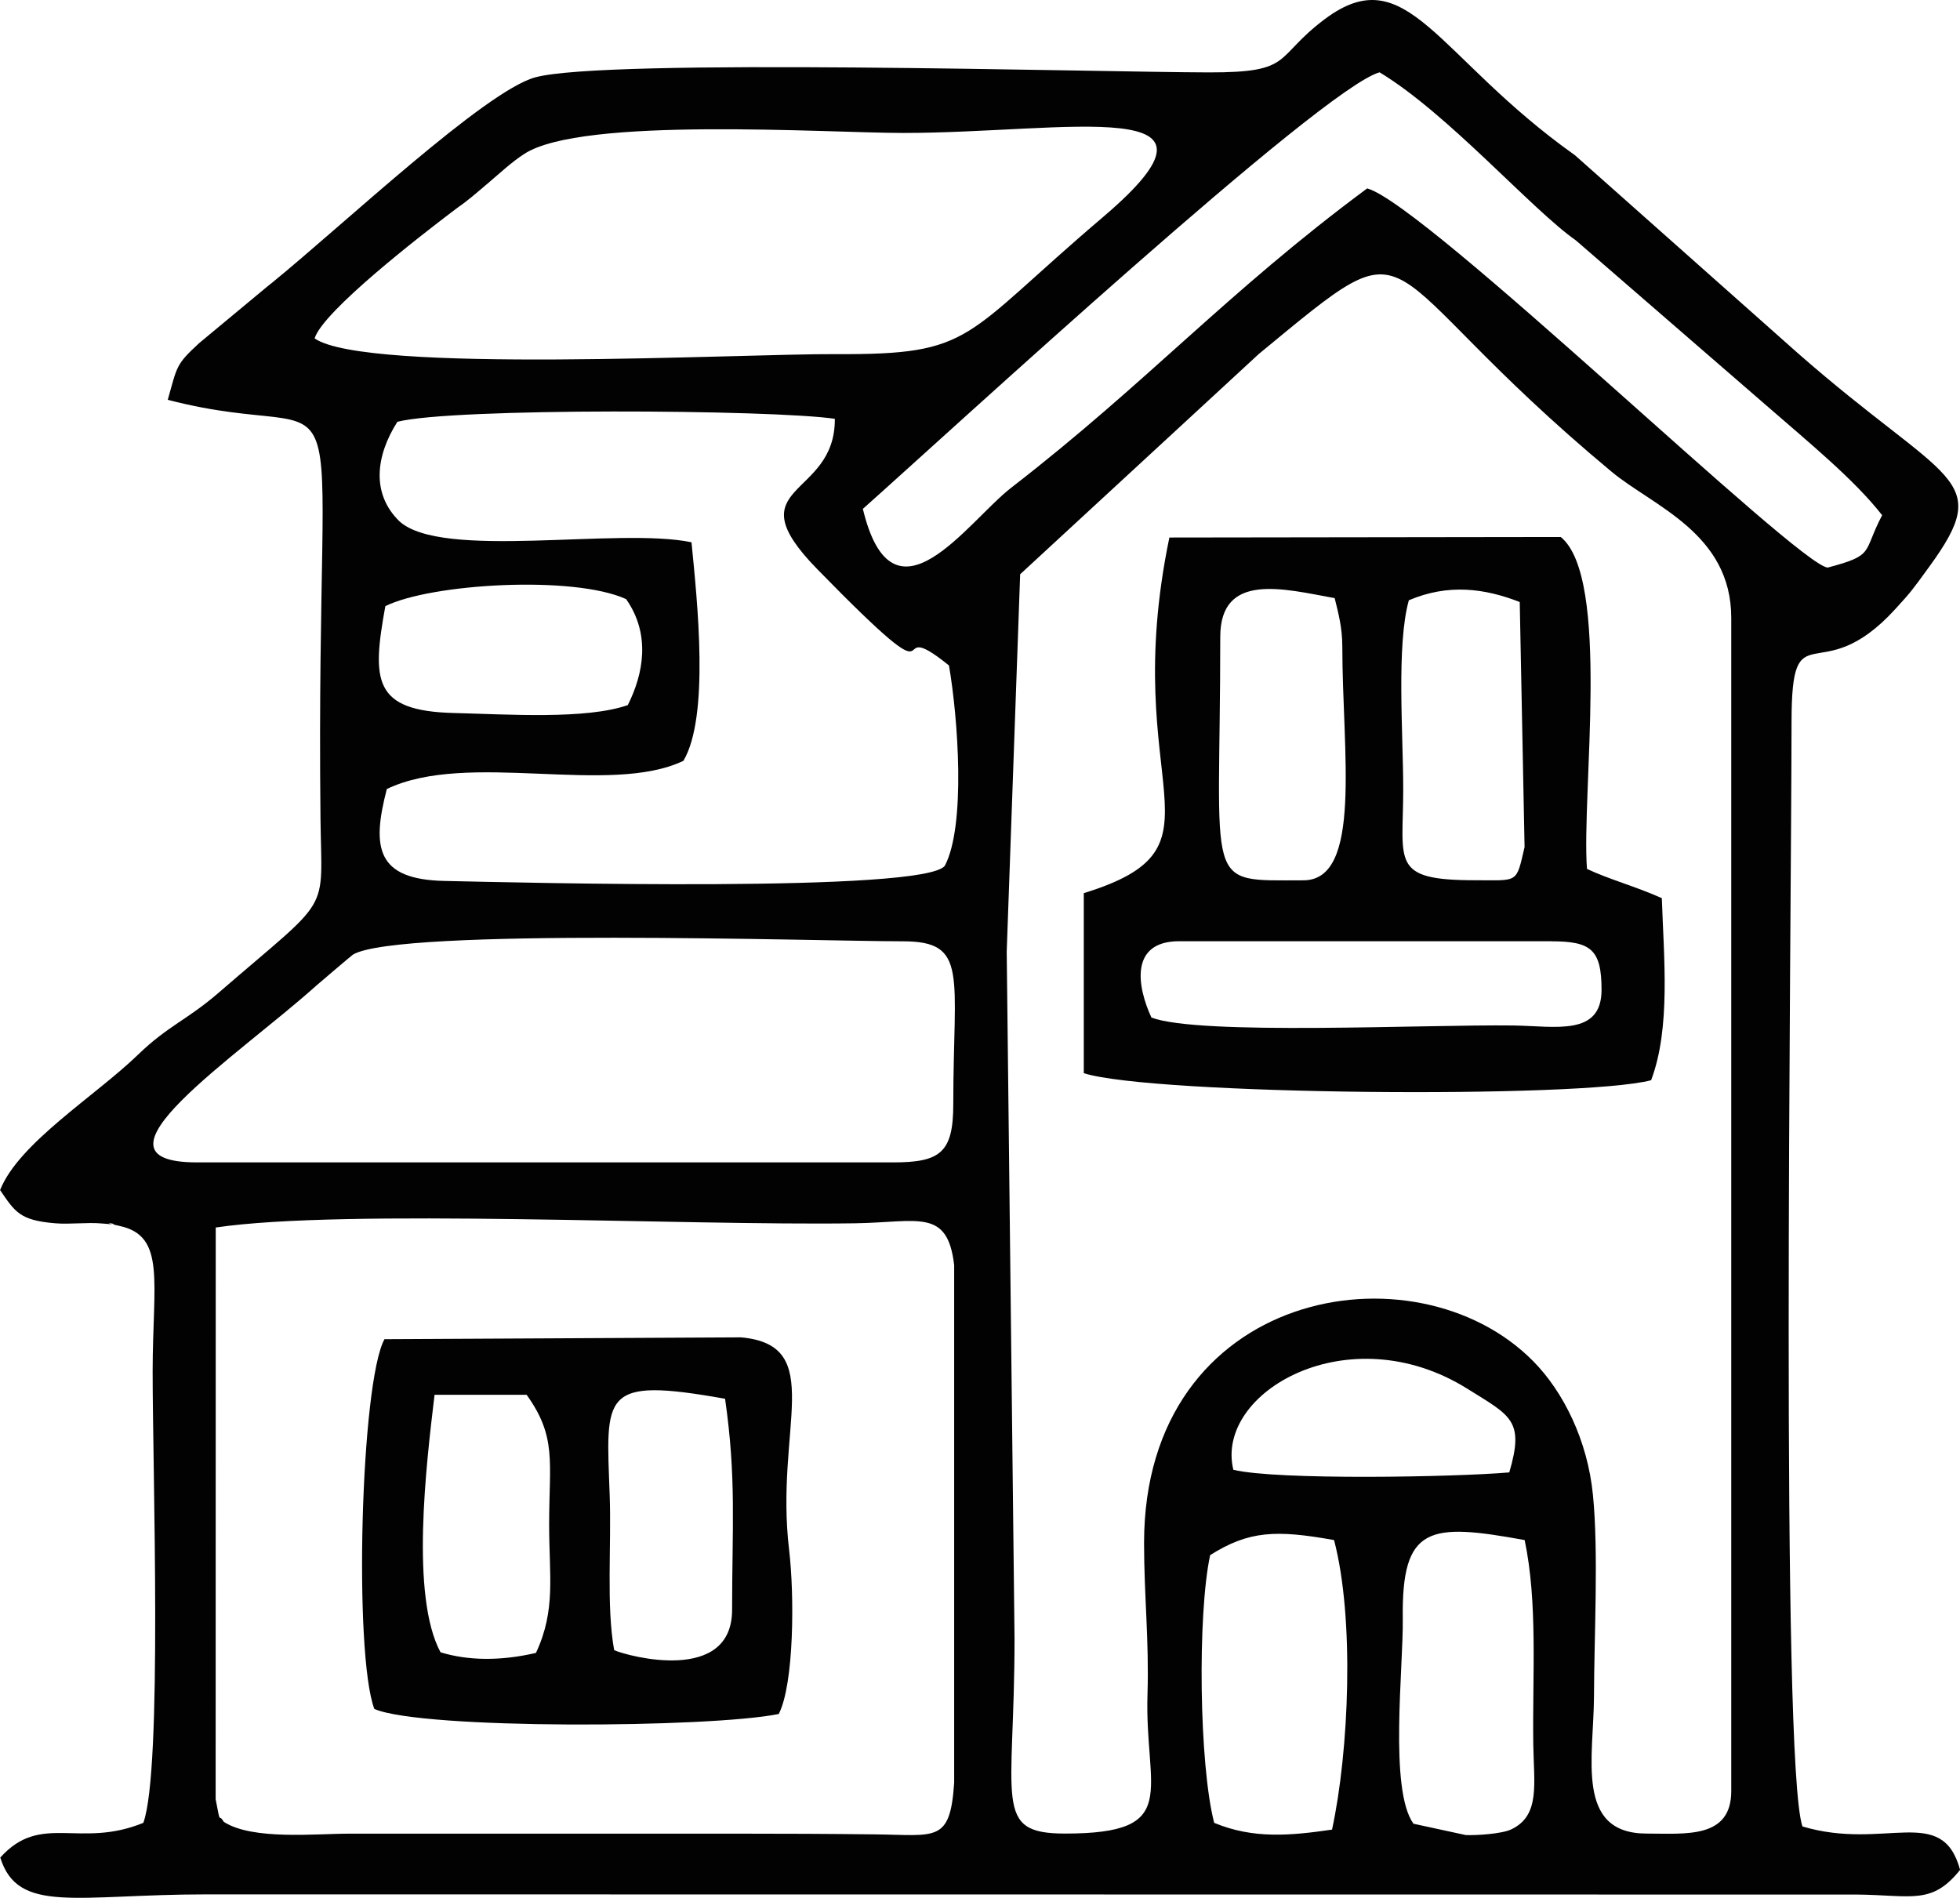
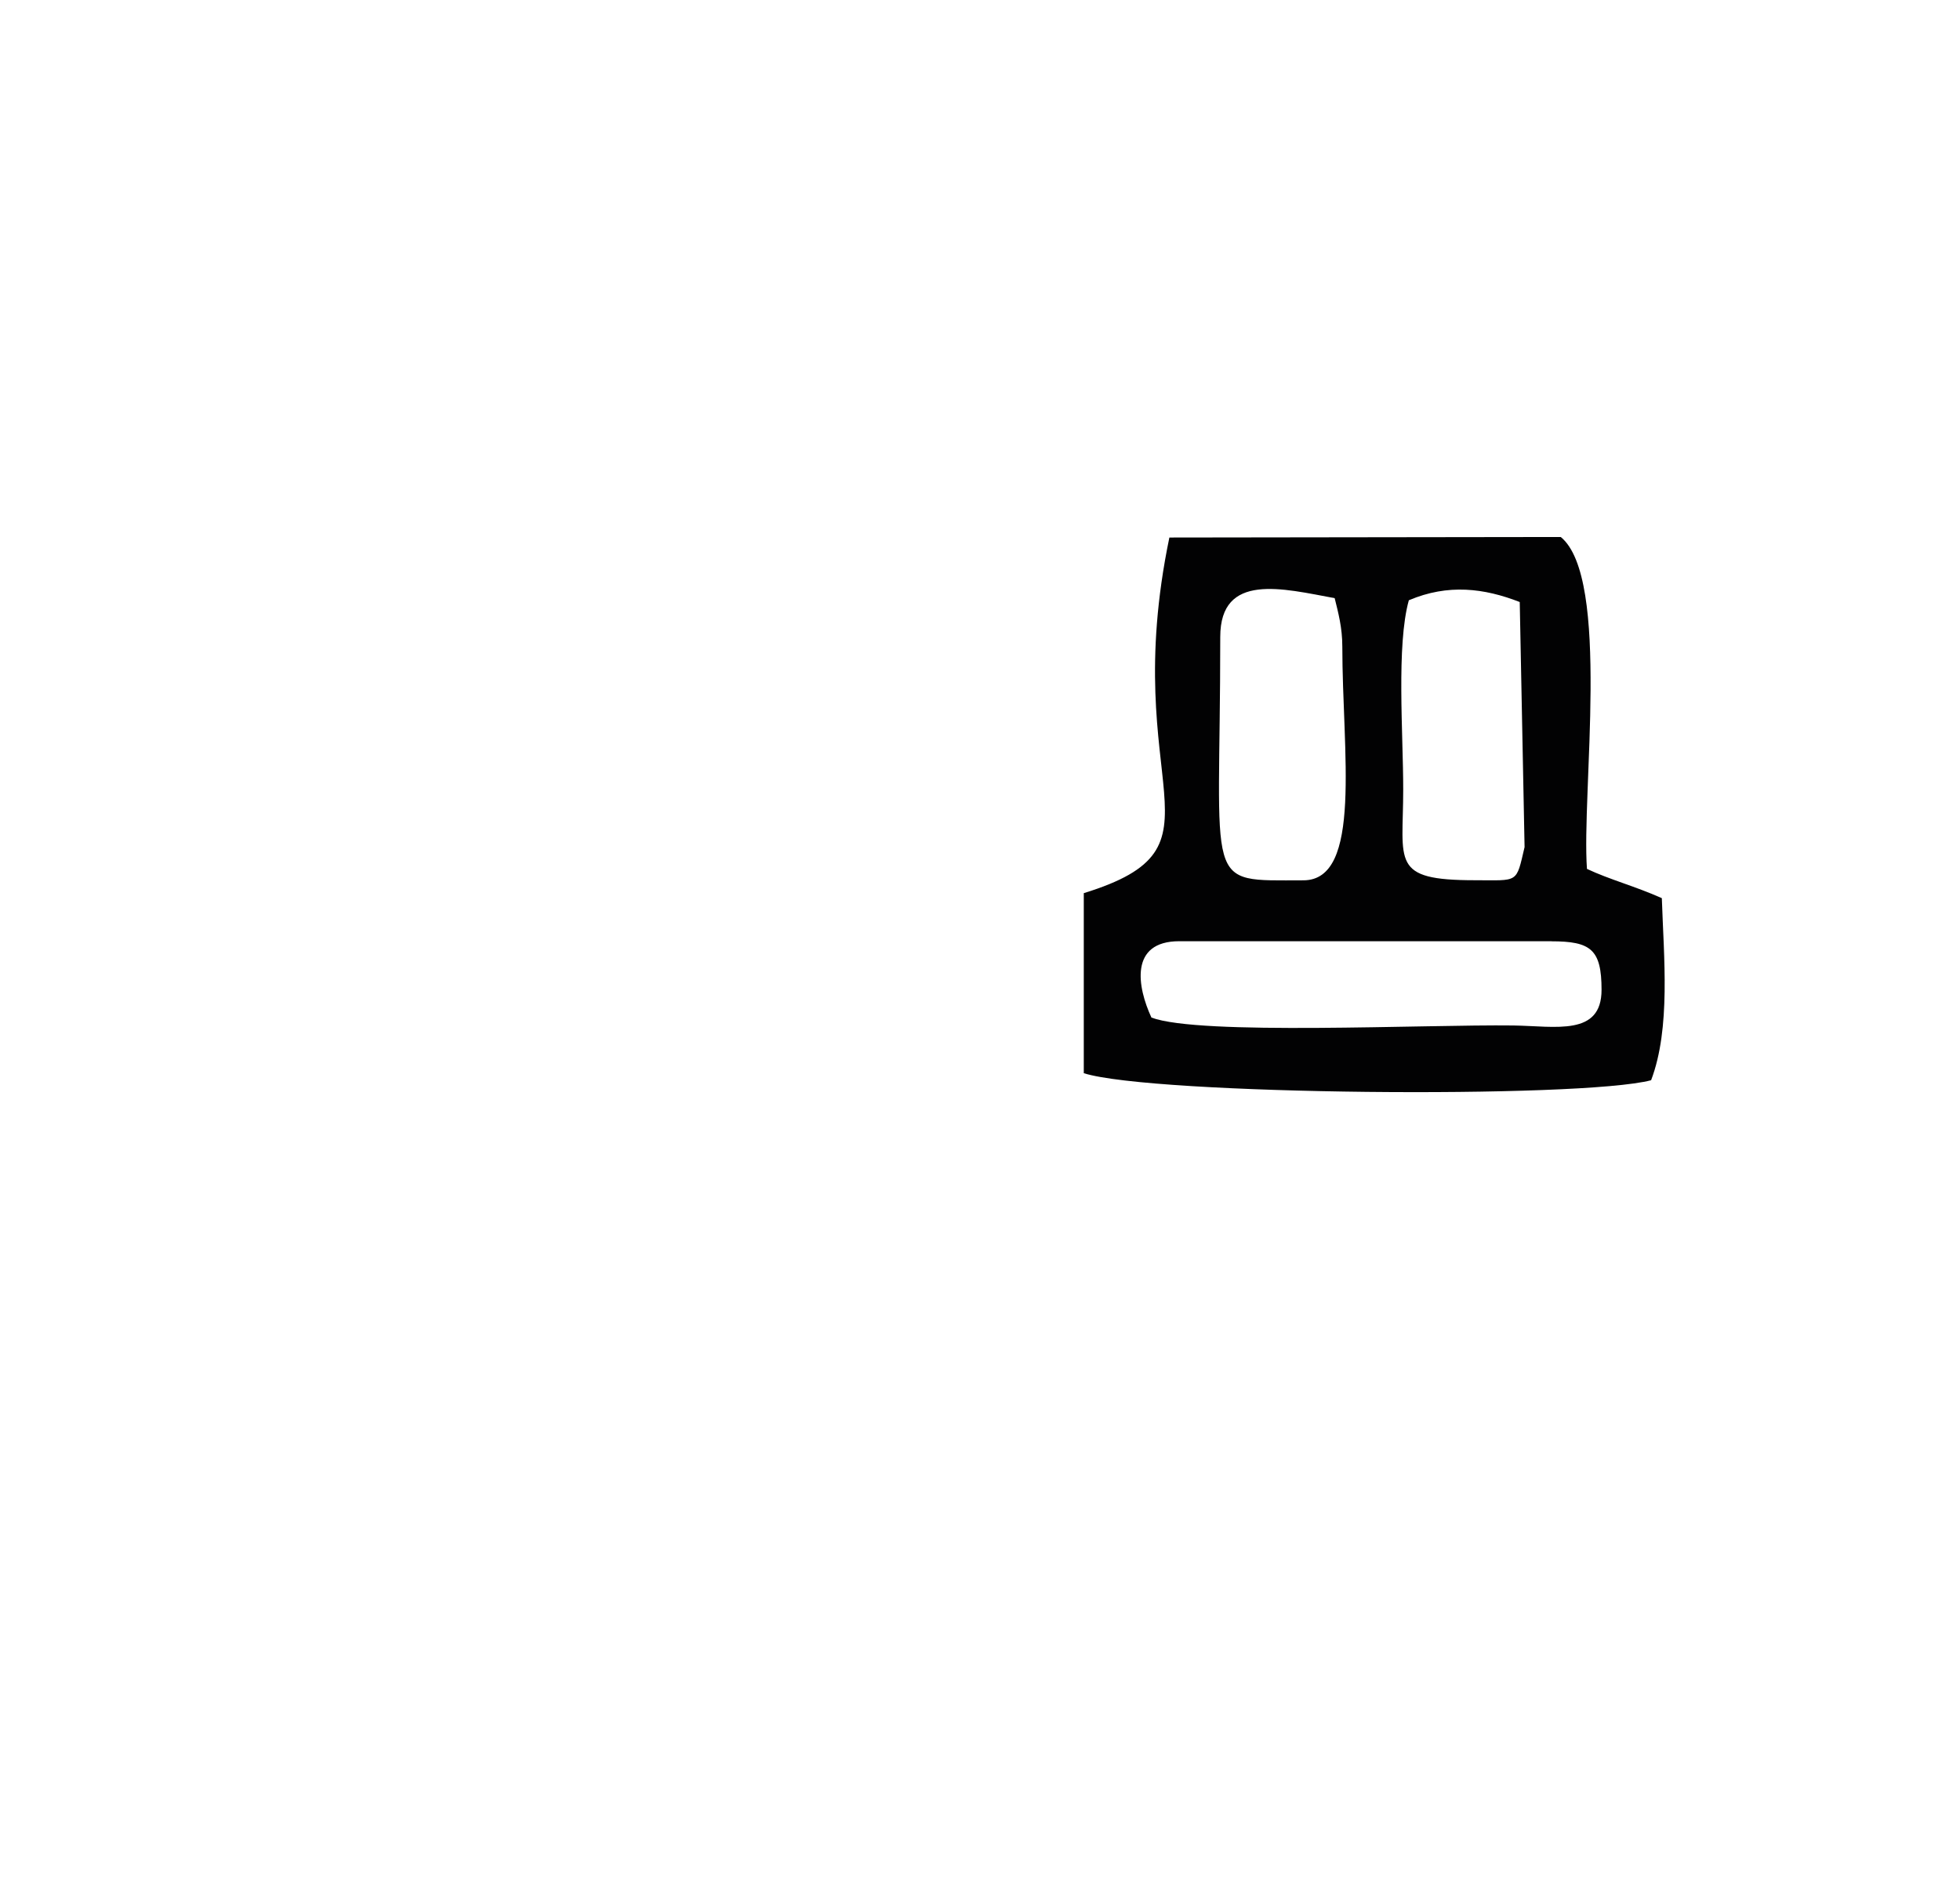
<svg xmlns="http://www.w3.org/2000/svg" version="1.1" id="Ebene_1" x="0px" y="0px" viewBox="0 0 223.04 215.99" style="enable-background:new 0 0 223.04 215.99;" xml:space="preserve">
  <style type="text/css">
	.st0{fill-rule:evenodd;clip-rule:evenodd;fill:#020203;}
</style>
-   <path class="st0" d="M160.85,207.54c-2.8-3.85-1.14-17.83-1.22-23.34c-0.14-10.6,3.02-10.92,13.87-8.94  c1.5,7.13,0.88,15.32,0.98,23.16c0.06,4.59,0.83,8.19-2.52,9.77c-1.05,0.5-3.92,0.69-5.16,0.64L160.85,207.54L160.85,207.54z   M25.46,207.32c-0.66-1.13-0.3,0.67-0.92-2.57l0.01-65.06c14.72-2.18,53.14-0.19,72.76-0.48c7.19-0.11,10.51-1.75,11.27,4.76  l0,58.91c-0.46,6.88-2.06,5.94-9.05,5.87c-5.09-0.06-10.16-0.08-15.25-0.08l-44.5,0C36.03,208.66,28.72,209.45,25.46,207.32  L25.46,207.32z M151.58,208.21c-4.74,0.69-8.96,1.08-13.41-0.77c-1.72-6.62-1.91-23.74-0.46-30.47c4.41-2.77,7.47-2.9,14.1-1.71  C154.16,184.2,153.51,199.28,151.58,208.21L151.58,208.21z M171.75,167.56c-6.24,0.54-26.48,0.9-31.4-0.3  c-2.15-8.83,13.13-17.66,26.63-9.22C171.92,161.13,173.5,161.61,171.75,167.56L171.75,167.56z M101.64,132.28H22.42  c-13.83,0,4.63-12.08,13.6-20.14c0.19-0.17,4.04-3.45,4.15-3.51c5.21-3.09,53.2-1.51,62.56-1.51c7.52,0,5.75,3.77,5.75,18.54  C108.48,131.18,106.99,132.28,101.64,132.28L101.64,132.28z M114.56,108.3l1.53-42.95l27.16-25.07  c19.36-15.96,11.53-10.41,40.14,13.4c4.73,3.93,13.62,7,13.62,16.64v133.5c0,5.45-5.17,4.84-9.62,4.84c-8.2,0-6.02-8.69-6-15.69  c0.02-6.86,0.53-16.28-0.12-22.85c-0.61-6.2-3.35-11.73-6.81-15.23c-13.45-13.6-44.27-8.2-44.27,20.71c0,6.02,0.58,11.04,0.39,17.23  c-0.34,11.02,3.99,15.83-9.38,15.83c-8.28,0-5.75-3.62-5.75-22.21L114.56,108.3L114.56,108.3z M43.85,68.98  c5.17-2.57,21.41-3.54,27.4-0.8c2.84,4.05,1.95,8.56,0.19,12.06c-4.76,1.66-13.62,1.05-19.8,0.9  C42.41,80.91,42.32,77.42,43.85,68.98L43.85,68.98z M107.99,75.73c1.03,6,1.93,18.21-0.47,22.79c-2.32,3.09-48.05,1.92-56.94,1.73  c-7.75-0.16-8.3-3.78-6.56-10.46c9.19-4.42,25.32,0.83,33.75-3.21c2.99-5.05,1.58-18.13,0.92-24.87c-8.36-1.74-28.42,2.05-33.25-2.4  c-3.19-3.12-2.7-7.41-0.22-11.31C51.44,46.39,87.8,46.6,95,47.66c0.07,9.18-11.61,7.29-1.98,17.13  C109.32,81.48,100.07,69.33,107.99,75.73L107.99,75.73z M98.19,57.91c10.08-8.96,52.26-47.88,58.8-49.68  c7.8,4.71,17.3,15.6,22.33,19.12L200.84,46c5.05,4.4,10.13,8.53,13.34,12.63c-2.26,4.3-0.77,4.52-6.19,5.96  c-3.36-0.2-45.74-41.32-52.41-43.15c-16.02,11.87-24.96,22.04-40.53,34.08C110.09,59.37,101.61,72.13,98.19,57.91L98.19,57.91z   M35.8,38.51c0.95-3.12,12.36-11.91,15.44-14.25c1.67-1.28,0.89-0.6,2.48-1.88l1.19-1c0.17-0.15,0.41-0.36,0.59-0.5  c1.33-1.13,2.71-2.43,4.17-3.37c6.55-4.28,34.4-2.38,43.07-2.38c18.82,0,39.44-4.6,22.78,9.57c-16.14,13.72-14.59,15.68-30.38,15.6  C84.2,40.24,41.64,42.57,35.8,38.51L35.8,38.51z M19.09,45.5c22.55,5.84,16.78-8.89,17.38,47.62c0.12,11.18,1.47,8.55-11.6,19.86  c-3.57,3.09-5.75,3.74-9.16,7.04c-4.9,4.73-13.59,10.07-15.7,15.41c1.7,2.5,2.25,3.45,6.28,3.78c1.67,0.14,3.64-0.13,5.28,0.02  c3.66,0.34-1.32-0.44,2.03,0.28c5.3,1.14,3.78,6.32,3.77,16.53c-0.01,11.14,1.14,45.35-1.06,51.4c-7.29,2.98-11.64-1.21-16.28,3.95  c2.01,6.48,8.69,4.19,23.48,4.19l187.78,0.02c6.26,0.06,8.54,1.22,11.76-2.81c-2.05-7.55-8.56-2.14-17.94-4.94  c-2.5-7.43-1.26-101.84-1.24-125.71c0.01-13.06,3.09-3.28,11.8-12.82c1.88-2.06,1.87-2.08,3.88-4.84  c7.51-10.3,2.04-9.36-15.01-24.33l-25.31-22.48C163.4,6.44,160.14-4.86,150.75,2.18c-5.89,4.42-3.43,6.08-13.22,6.06  C124.5,8.21,68.85,6.59,60.88,8.81c-5.73,1.6-21.76,16.72-29.95,23.39c-0.17,0.14-0.43,0.33-0.6,0.48l-7.67,6.37  C19.98,41.52,20.18,41.66,19.09,45.5L19.09,45.5z" />
  <path class="st0" d="M176.53,107.12c4.49,0,5.72,0.91,5.72,5.52c0,5.31-5.23,4.13-10.02,4.06c-10.15-0.13-35.71,1.16-41.2-0.9  c-1.61-3.46-2.54-8.69,3.17-8.69H176.53L176.53,107.12z M160.32,68.31c4.48-1.9,8.59-1.37,12.62,0.2l0.55,27.89  c-0.98,4.18-0.64,3.77-5.65,3.77c-9.67,0-8.16-2.03-8.16-10.33C159.68,83.48,158.89,73.43,160.32,68.31L160.32,68.31z M138.86,72.48  c0-7.39,7.15-5.49,13.02-4.41c0.41,1.66,0.87,3.36,0.87,5.5c0,11.95,2.33,26.61-4.43,26.61  C136.79,100.18,138.86,101.44,138.86,72.48L138.86,72.48z M123.33,101.64l0,20.49c7.91,2.49,56.51,2.91,64.56,0.8  c2.25-5.94,1.44-13.99,1.22-20.72c-3.04-1.36-5.96-2.12-8.52-3.33c-0.63-8.61,2.72-33.1-2.98-37.77l-44.54,0.06  C127.13,89.81,140.64,96.29,123.33,101.64L123.33,101.64z" />
-   <path class="st0" d="M69.89,187.79c-0.91-5.07-0.3-11.84-0.51-17.64c-0.41-11.48-1.1-13.51,13.13-10.97  c1.3,9.06,0.8,14.55,0.8,24.01C83.31,191.65,71.55,188.51,69.89,187.79L69.89,187.79z M59.93,158.73c3.43,4.79,2.57,7.57,2.56,14.68  c-0.01,5.95,0.8,9.76-1.5,14.69c-3.99,0.93-7.7,0.9-10.86-0.07c-3.43-6.38-1.64-21.27-0.68-29.3L59.93,158.73L59.93,158.73z   M42.6,194.48c5.46,2.36,38.26,2.16,46.02,0.57c1.75-3.43,1.79-13.51,1.18-18.66c-1.66-13.84,4.35-23.31-5.48-24.2l-40.57,0.21  C41.03,157.39,40.24,188.25,42.6,194.48L42.6,194.48z" />
</svg>